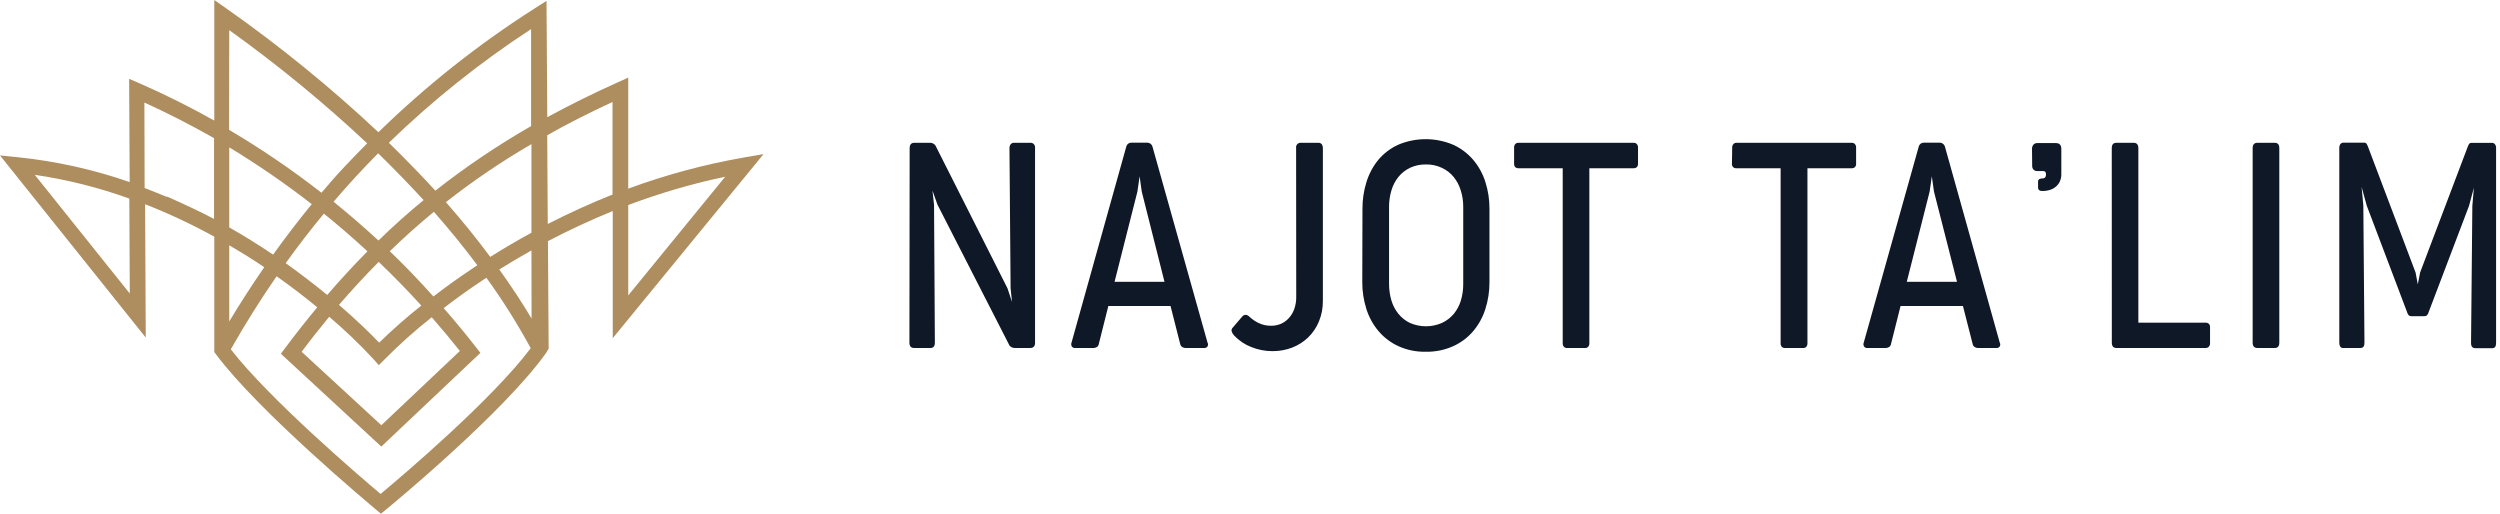
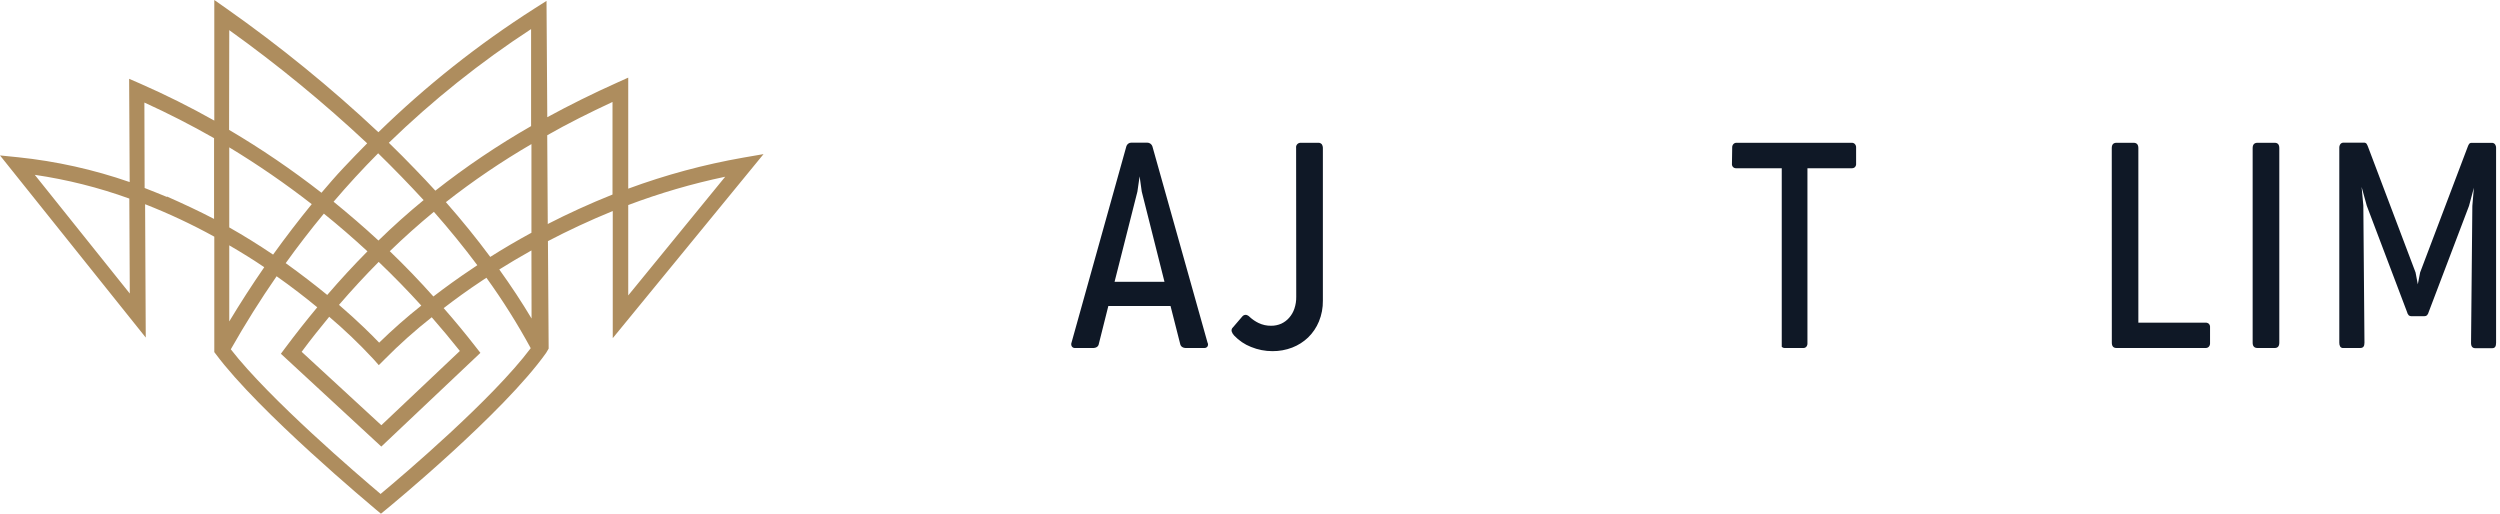
<svg xmlns="http://www.w3.org/2000/svg" width="292" height="60" viewBox="0 0 292 60" fill="none">
-   <path d="M106.247 17.301C106.247 16.885 106.435 16.677 106.802 16.677H108.66C108.789 16.68 108.915 16.716 109.027 16.781C109.172 16.87 109.284 17.004 109.346 17.163L117.671 33.667L118.204 35.268L118.038 33.653L117.906 17.301C117.899 17.139 117.948 16.98 118.045 16.851C118.098 16.791 118.165 16.744 118.24 16.713C118.314 16.683 118.395 16.671 118.475 16.677H120.36C120.43 16.675 120.5 16.686 120.566 16.711C120.631 16.736 120.691 16.774 120.741 16.823C120.798 16.884 120.84 16.956 120.867 17.035C120.893 17.114 120.902 17.198 120.894 17.28V40.037C120.894 40.446 120.7 40.647 120.305 40.647H118.523C118.388 40.643 118.256 40.61 118.135 40.55C117.987 40.468 117.873 40.335 117.816 40.175L109.498 23.907L108.909 22.257L109.096 23.921L109.193 40.023C109.193 40.439 109.02 40.647 108.66 40.647H106.774C106.407 40.647 106.22 40.439 106.22 40.023L106.247 17.301Z" fill="#0F1826" />
  <path d="M141.037 40.009C141.077 40.079 141.098 40.158 141.098 40.238C141.098 40.318 141.077 40.397 141.037 40.467C140.995 40.526 140.938 40.573 140.873 40.605C140.807 40.636 140.735 40.651 140.662 40.647H138.465C138.336 40.645 138.209 40.609 138.098 40.543C138.029 40.501 137.97 40.444 137.926 40.377C137.882 40.31 137.853 40.234 137.841 40.155L136.718 35.739H129.454L128.345 40.155C128.335 40.234 128.308 40.31 128.265 40.377C128.222 40.445 128.164 40.501 128.095 40.543C127.984 40.608 127.857 40.644 127.728 40.647H125.558C125.487 40.652 125.415 40.638 125.35 40.606C125.286 40.574 125.231 40.526 125.191 40.467C125.15 40.398 125.126 40.321 125.12 40.242C125.114 40.163 125.126 40.083 125.156 40.009L131.533 17.183C131.565 17.025 131.651 16.883 131.776 16.781C131.878 16.7 132.006 16.659 132.136 16.663H134.001C134.133 16.661 134.262 16.702 134.368 16.781C134.499 16.881 134.59 17.023 134.625 17.183L141.037 40.009ZM130.182 32.911H136.011L133.356 22.375L133.107 20.594L132.85 22.375L130.182 32.911Z" fill="#0F1826" />
  <path d="M151.386 17.28C151.374 17.206 151.378 17.129 151.399 17.056C151.419 16.983 151.456 16.915 151.505 16.858C151.555 16.8 151.616 16.755 151.686 16.723C151.755 16.692 151.83 16.677 151.906 16.677H153.923C154.009 16.666 154.096 16.676 154.177 16.706C154.258 16.736 154.33 16.786 154.387 16.851C154.479 17 154.522 17.175 154.512 17.35V35.115C154.525 35.952 154.367 36.782 154.048 37.556C153.76 38.254 153.333 38.886 152.793 39.413C152.256 39.927 151.622 40.33 150.928 40.598C150.194 40.879 149.413 41.02 148.627 41.014C147.767 41.016 146.914 40.849 146.118 40.522C145.369 40.228 144.694 39.771 144.142 39.184C144.023 39.059 143.931 38.911 143.872 38.748C143.84 38.66 143.835 38.565 143.859 38.474C143.882 38.383 143.933 38.303 144.004 38.242L145.099 36.966C145.153 36.897 145.224 36.843 145.306 36.81C145.388 36.777 145.476 36.767 145.563 36.779C145.721 36.82 145.863 36.907 145.972 37.029C146.277 37.307 146.62 37.541 146.991 37.722C147.453 37.946 147.961 38.057 148.475 38.048C148.88 38.051 149.282 37.968 149.653 37.805C150.006 37.642 150.321 37.406 150.575 37.112C150.847 36.803 151.055 36.442 151.185 36.051C151.336 35.605 151.409 35.136 151.4 34.665L151.386 17.28Z" fill="#0F1826" />
-   <path d="M159.136 24.406C159.128 23.342 159.285 22.283 159.601 21.266C159.892 20.319 160.362 19.436 160.987 18.667C161.621 17.915 162.414 17.313 163.309 16.906C164.324 16.476 165.416 16.255 166.518 16.255C167.621 16.255 168.712 16.476 169.728 16.906C170.625 17.314 171.422 17.913 172.064 18.66C172.707 19.421 173.193 20.302 173.492 21.253C173.815 22.267 173.977 23.327 173.97 24.392V32.946C173.976 34.014 173.815 35.075 173.492 36.093C173.194 37.04 172.711 37.919 172.071 38.678C171.431 39.429 170.634 40.028 169.735 40.432C168.726 40.885 167.63 41.107 166.525 41.084C165.425 41.108 164.333 40.885 163.33 40.432C162.439 40.024 161.649 39.425 161.015 38.678C160.375 37.919 159.892 37.04 159.594 36.093C159.271 35.075 159.109 34.014 159.115 32.946L159.136 24.406ZM162.242 33.147C162.239 33.809 162.332 34.467 162.519 35.102C162.688 35.673 162.968 36.206 163.344 36.668C163.709 37.114 164.168 37.473 164.688 37.722C165.276 37.978 165.909 38.11 166.55 38.11C167.19 38.11 167.824 37.978 168.411 37.722C168.944 37.477 169.418 37.117 169.797 36.668C170.173 36.208 170.456 35.678 170.629 35.109C170.815 34.479 170.909 33.825 170.906 33.168V24.157C170.911 23.506 170.812 22.858 170.615 22.237C170.442 21.663 170.16 21.129 169.783 20.663C169.412 20.211 168.942 19.848 168.411 19.603C167.828 19.328 167.19 19.193 166.546 19.208C165.908 19.197 165.275 19.33 164.695 19.596C164.172 19.845 163.71 20.207 163.344 20.656C162.966 21.123 162.686 21.66 162.519 22.237C162.333 22.862 162.24 23.511 162.242 24.164V33.147Z" fill="#0F1826" />
-   <path d="M176.847 17.246C176.835 17.092 176.885 16.94 176.985 16.823C177.033 16.775 177.091 16.737 177.154 16.712C177.217 16.687 177.285 16.675 177.353 16.677H190.828C190.892 16.676 190.957 16.689 191.016 16.714C191.076 16.739 191.13 16.776 191.174 16.823C191.226 16.88 191.266 16.947 191.291 17.019C191.316 17.092 191.326 17.169 191.32 17.246V19.117C191.327 19.192 191.318 19.267 191.292 19.338C191.267 19.409 191.227 19.473 191.174 19.526C191.079 19.61 190.955 19.654 190.828 19.651H185.636V40.072C185.649 40.227 185.602 40.38 185.504 40.501C185.459 40.55 185.404 40.588 185.343 40.613C185.282 40.638 185.217 40.65 185.151 40.647H183.03C182.962 40.65 182.894 40.639 182.83 40.614C182.767 40.589 182.71 40.55 182.662 40.501C182.562 40.382 182.512 40.227 182.524 40.072V19.651H177.353C177.219 19.656 177.088 19.611 176.985 19.526C176.935 19.471 176.897 19.407 176.873 19.336C176.849 19.266 176.84 19.191 176.847 19.117V17.246Z" fill="#0F1826" />
-   <path d="M202.32 17.246C202.314 17.169 202.324 17.092 202.349 17.019C202.374 16.947 202.414 16.88 202.466 16.823C202.512 16.775 202.568 16.737 202.631 16.712C202.693 16.687 202.759 16.675 202.826 16.677H216.301C216.366 16.676 216.43 16.689 216.49 16.714C216.55 16.739 216.603 16.776 216.648 16.823C216.7 16.88 216.739 16.947 216.765 17.019C216.79 17.092 216.799 17.169 216.793 17.246V19.117C216.8 19.192 216.791 19.267 216.766 19.338C216.741 19.409 216.7 19.473 216.648 19.526C216.552 19.61 216.428 19.655 216.301 19.651H211.109V40.072C211.123 40.227 211.075 40.38 210.978 40.502C210.933 40.55 210.878 40.588 210.817 40.613C210.756 40.638 210.69 40.65 210.624 40.647H208.475C208.407 40.65 208.339 40.639 208.276 40.614C208.213 40.589 208.155 40.55 208.108 40.502C208.01 40.38 207.963 40.227 207.976 40.072V19.651H202.798C202.728 19.657 202.657 19.647 202.591 19.622C202.525 19.597 202.466 19.557 202.417 19.506C202.369 19.454 202.332 19.393 202.311 19.326C202.289 19.259 202.283 19.187 202.292 19.117L202.32 17.246Z" fill="#0F1826" />
-   <path d="M233.568 40.009C233.608 40.079 233.629 40.158 233.629 40.238C233.629 40.318 233.608 40.397 233.568 40.467C233.526 40.526 233.469 40.573 233.404 40.605C233.338 40.636 233.266 40.651 233.194 40.647H231.024C230.895 40.645 230.768 40.609 230.657 40.543C230.588 40.501 230.529 40.444 230.485 40.377C230.441 40.31 230.412 40.234 230.4 40.155L229.27 35.739H221.985L220.876 40.155C220.867 40.234 220.839 40.31 220.796 40.377C220.753 40.445 220.695 40.501 220.627 40.543C220.515 40.608 220.388 40.644 220.259 40.647H218.09C218.018 40.652 217.946 40.638 217.882 40.606C217.817 40.574 217.762 40.526 217.722 40.467C217.681 40.398 217.657 40.321 217.651 40.242C217.645 40.163 217.657 40.083 217.688 40.009L224.092 17.183C224.124 17.025 224.21 16.883 224.335 16.781C224.437 16.7 224.565 16.659 224.695 16.663H226.56C226.692 16.661 226.821 16.702 226.927 16.781C227.058 16.881 227.149 17.023 227.184 17.183L233.568 40.009ZM222.713 32.911H228.577L225.888 22.375L225.638 20.594L225.382 22.375L222.713 32.911Z" fill="#0F1826" />
-   <path d="M237.339 17.419C237.326 17.235 237.383 17.052 237.498 16.906C237.557 16.839 237.631 16.786 237.714 16.752C237.797 16.718 237.887 16.705 237.976 16.712H240.125C240.555 16.712 240.763 16.948 240.763 17.405V20.296C240.774 20.611 240.713 20.924 240.583 21.211C240.467 21.455 240.296 21.669 240.083 21.835C239.879 22 239.643 22.122 239.39 22.195C239.123 22.276 238.845 22.316 238.565 22.313C238.219 22.313 238.046 22.174 238.046 21.897V21.204C238.041 21.147 238.053 21.09 238.08 21.04C238.107 20.989 238.148 20.948 238.198 20.92C238.307 20.863 238.429 20.835 238.552 20.837C238.611 20.843 238.672 20.836 238.728 20.815C238.785 20.795 238.836 20.762 238.877 20.719C238.947 20.62 238.982 20.5 238.974 20.379C238.984 20.272 238.957 20.164 238.898 20.074C238.862 20.039 238.818 20.012 238.77 19.995C238.722 19.979 238.671 19.972 238.621 19.977H237.928C237.779 19.981 237.635 19.926 237.526 19.825C237.465 19.76 237.419 19.683 237.39 19.6C237.362 19.516 237.351 19.427 237.359 19.339L237.339 17.419Z" fill="#0F1826" />
+   <path d="M202.32 17.246C202.314 17.169 202.324 17.092 202.349 17.019C202.374 16.947 202.414 16.88 202.466 16.823C202.512 16.775 202.568 16.737 202.631 16.712C202.693 16.687 202.759 16.675 202.826 16.677H216.301C216.366 16.676 216.43 16.689 216.49 16.714C216.55 16.739 216.603 16.776 216.648 16.823C216.7 16.88 216.739 16.947 216.765 17.019C216.79 17.092 216.799 17.169 216.793 17.246V19.117C216.8 19.192 216.791 19.267 216.766 19.338C216.741 19.409 216.7 19.473 216.648 19.526C216.552 19.61 216.428 19.655 216.301 19.651H211.109V40.072C211.123 40.227 211.075 40.38 210.978 40.502C210.933 40.55 210.878 40.588 210.817 40.613C210.756 40.638 210.69 40.65 210.624 40.647H208.475C208.407 40.65 208.339 40.639 208.276 40.614C208.213 40.589 208.155 40.55 208.108 40.502V19.651H202.798C202.728 19.657 202.657 19.647 202.591 19.622C202.525 19.597 202.466 19.557 202.417 19.506C202.369 19.454 202.332 19.393 202.311 19.326C202.289 19.259 202.283 19.187 202.292 19.117L202.32 17.246Z" fill="#0F1826" />
  <path d="M246.654 17.301C246.654 16.885 246.835 16.677 247.209 16.677H249.205C249.572 16.677 249.76 16.885 249.76 17.301V37.687H257.613C257.749 37.681 257.882 37.726 257.987 37.812C258.041 37.866 258.081 37.932 258.106 38.003C258.132 38.075 258.141 38.152 258.133 38.228V40.071C258.139 40.149 258.129 40.227 258.104 40.301C258.079 40.375 258.04 40.443 257.987 40.501C257.938 40.55 257.88 40.588 257.815 40.613C257.751 40.638 257.682 40.649 257.613 40.647H247.216C246.841 40.647 246.661 40.439 246.661 40.023L246.654 17.301Z" fill="#0F1826" />
  <path d="M263.11 17.301C263.11 16.885 263.298 16.677 263.679 16.677H265.682C266.042 16.677 266.223 16.885 266.223 17.301V40.023C266.223 40.439 266.042 40.647 265.682 40.647H263.679C263.298 40.647 263.11 40.439 263.11 40.023V17.301Z" fill="#0F1826" />
  <path d="M276.439 24.025L275.836 21.835L276.037 24.004L276.169 40.037C276.169 40.446 276.023 40.647 275.669 40.647H273.701C273.63 40.656 273.559 40.645 273.494 40.615C273.429 40.586 273.374 40.539 273.334 40.481C273.258 40.34 273.222 40.182 273.23 40.023V17.218C273.233 17.07 273.284 16.926 273.375 16.809C273.42 16.759 273.476 16.72 273.539 16.695C273.601 16.67 273.668 16.659 273.736 16.664H276.106C276.165 16.658 276.224 16.667 276.279 16.69C276.333 16.713 276.381 16.749 276.418 16.795C276.488 16.912 276.546 17.035 276.591 17.163L282.137 31.823L282.4 33.209L282.67 31.823L288.216 17.183C288.258 17.054 288.316 16.931 288.389 16.816C288.426 16.77 288.474 16.733 288.528 16.71C288.583 16.688 288.642 16.678 288.701 16.684H291.037C291.104 16.68 291.171 16.69 291.234 16.716C291.296 16.741 291.352 16.78 291.397 16.83C291.488 16.947 291.539 17.091 291.543 17.239V40.044C291.543 40.46 291.411 40.668 291.092 40.668H289.117C288.784 40.668 288.618 40.467 288.618 40.058L288.77 24.046L288.95 21.925L288.382 24.046L283.675 36.433C283.641 36.578 283.572 36.714 283.474 36.828C283.384 36.9 283.271 36.937 283.156 36.932H281.638C281.529 36.935 281.422 36.898 281.34 36.828C281.239 36.716 281.17 36.58 281.139 36.433L276.439 24.025Z" fill="#0F1826" />
  <path d="M89.182 18.001L86.811 18.41C82.234 19.213 77.738 20.426 73.378 22.036V9.067L72.116 9.635C69.24 10.924 66.516 12.276 63.923 13.69L63.833 0.104L62.447 0.984C55.884 5.166 49.768 10.012 44.196 15.444C38.629 10.216 32.699 5.389 26.451 0.998L25.03 0V14.085C22.209 12.498 19.305 11.049 16.345 9.753L15.083 9.205L15.146 21.266C10.932 19.802 6.564 18.83 2.128 18.369L0 18.154L17.024 39.427L16.948 23.852C19.721 24.94 22.421 26.206 25.03 27.643V41.125L25.21 41.361C30.215 48.098 43.385 59.064 43.926 59.529L44.494 60L45.069 59.529C45.631 59.071 58.808 48.223 63.785 41.222L64.083 40.716L63.999 28.163C66.301 26.957 68.852 25.758 71.569 24.649V39.496L89.182 18.001ZM73.378 23.949C77.063 22.558 80.85 21.452 84.704 20.642L73.378 34.505V23.949ZM4.062 20.421C7.826 20.972 11.526 21.901 15.104 23.193L15.159 34.284L4.062 20.421ZM62.031 3.383V14.73C58.125 16.967 54.388 19.488 50.85 22.271C50.088 21.439 49.312 20.608 48.507 19.783C47.509 18.743 46.476 17.703 45.416 16.677C50.522 11.723 56.093 7.271 62.052 3.383H62.031ZM31.872 29.723C30.194 28.591 28.496 27.537 26.777 26.562V17.211C30.115 19.232 33.333 21.447 36.412 23.845C34.854 25.753 33.348 27.72 31.892 29.744L31.872 29.723ZM37.805 24.933C39.556 26.347 41.261 27.821 42.92 29.355C41.322 30.968 39.755 32.666 38.221 34.45C36.8 33.286 35.164 32.024 33.369 30.735C34.792 28.752 36.278 26.825 37.826 24.954L37.805 24.933ZM49.478 23.373C47.662 24.861 45.903 26.435 44.203 28.094C42.505 26.52 40.737 25.009 38.963 23.561C40.626 21.61 42.361 19.725 44.168 17.904C46.035 19.73 47.812 21.56 49.499 23.394L49.478 23.373ZM49.208 35.691C47.494 37.05 45.851 38.496 44.286 40.023C43.454 39.157 41.867 37.562 39.593 35.608C41.104 33.856 42.65 32.183 44.231 30.589C45.959 32.239 47.625 33.946 49.228 35.712L49.208 35.691ZM38.429 36.98C40.247 38.521 41.971 40.169 43.593 41.915L44.244 42.65L44.938 41.957C46.664 40.211 48.498 38.575 50.427 37.056C51.55 38.339 52.646 39.656 53.713 40.993L44.542 49.665L35.233 41.091C36.294 39.656 37.368 38.318 38.45 37.001L38.429 36.98ZM45.513 29.355C47.183 27.733 48.903 26.201 50.677 24.739C52.498 26.805 54.189 28.884 55.751 30.977L55.259 31.31C53.526 32.461 51.98 33.584 50.621 34.63C48.986 32.796 47.29 31.035 45.534 29.348L45.513 29.355ZM52.063 23.623C55.239 21.131 58.584 18.861 62.072 16.83V27.186C60.326 28.135 58.718 29.085 57.262 30.007C55.677 27.867 53.951 25.737 52.084 23.616L52.063 23.623ZM26.777 3.521C32.43 7.57 37.811 11.986 42.886 16.74C41.95 17.683 41.028 18.639 40.113 19.61C39.198 20.58 38.387 21.53 37.548 22.514C34.114 19.834 30.509 17.38 26.756 15.166L26.777 3.521ZM19.485 22.999C18.618 22.632 17.759 22.306 16.892 21.959L16.865 11.978C19.637 13.239 22.35 14.626 25.002 16.137V25.571C23.186 24.621 21.322 23.762 19.506 22.957L19.485 22.999ZM30.839 31.248C29.425 33.295 28.071 35.393 26.777 37.542V28.655C28.253 29.515 29.64 30.374 30.86 31.206L30.839 31.248ZM44.466 57.706C41.915 55.557 31.47 46.615 26.957 40.799C28.634 37.842 30.418 34.998 32.308 32.267C34.076 33.514 35.67 34.748 37.056 35.892C35.786 37.417 34.531 39.009 33.292 40.668L32.807 41.319L44.536 52.16L56.111 41.215L55.612 40.578C54.388 39.002 53.124 37.472 51.821 35.989C53.124 34.984 54.593 33.909 56.25 32.814L56.812 32.44C58.711 35.07 60.44 37.818 61.989 40.668C57.519 46.636 47.052 55.529 44.487 57.664L44.466 57.706ZM62.086 37.202C60.95 35.298 59.693 33.39 58.316 31.476C59.473 30.749 60.728 30 62.072 29.251L62.086 37.202ZM63.979 26.195L63.916 15.797C66.342 14.411 68.886 13.149 71.541 11.909V22.722C68.859 23.796 66.322 24.961 63.999 26.153L63.979 26.195Z" fill="#AE8D5E" />
</svg>